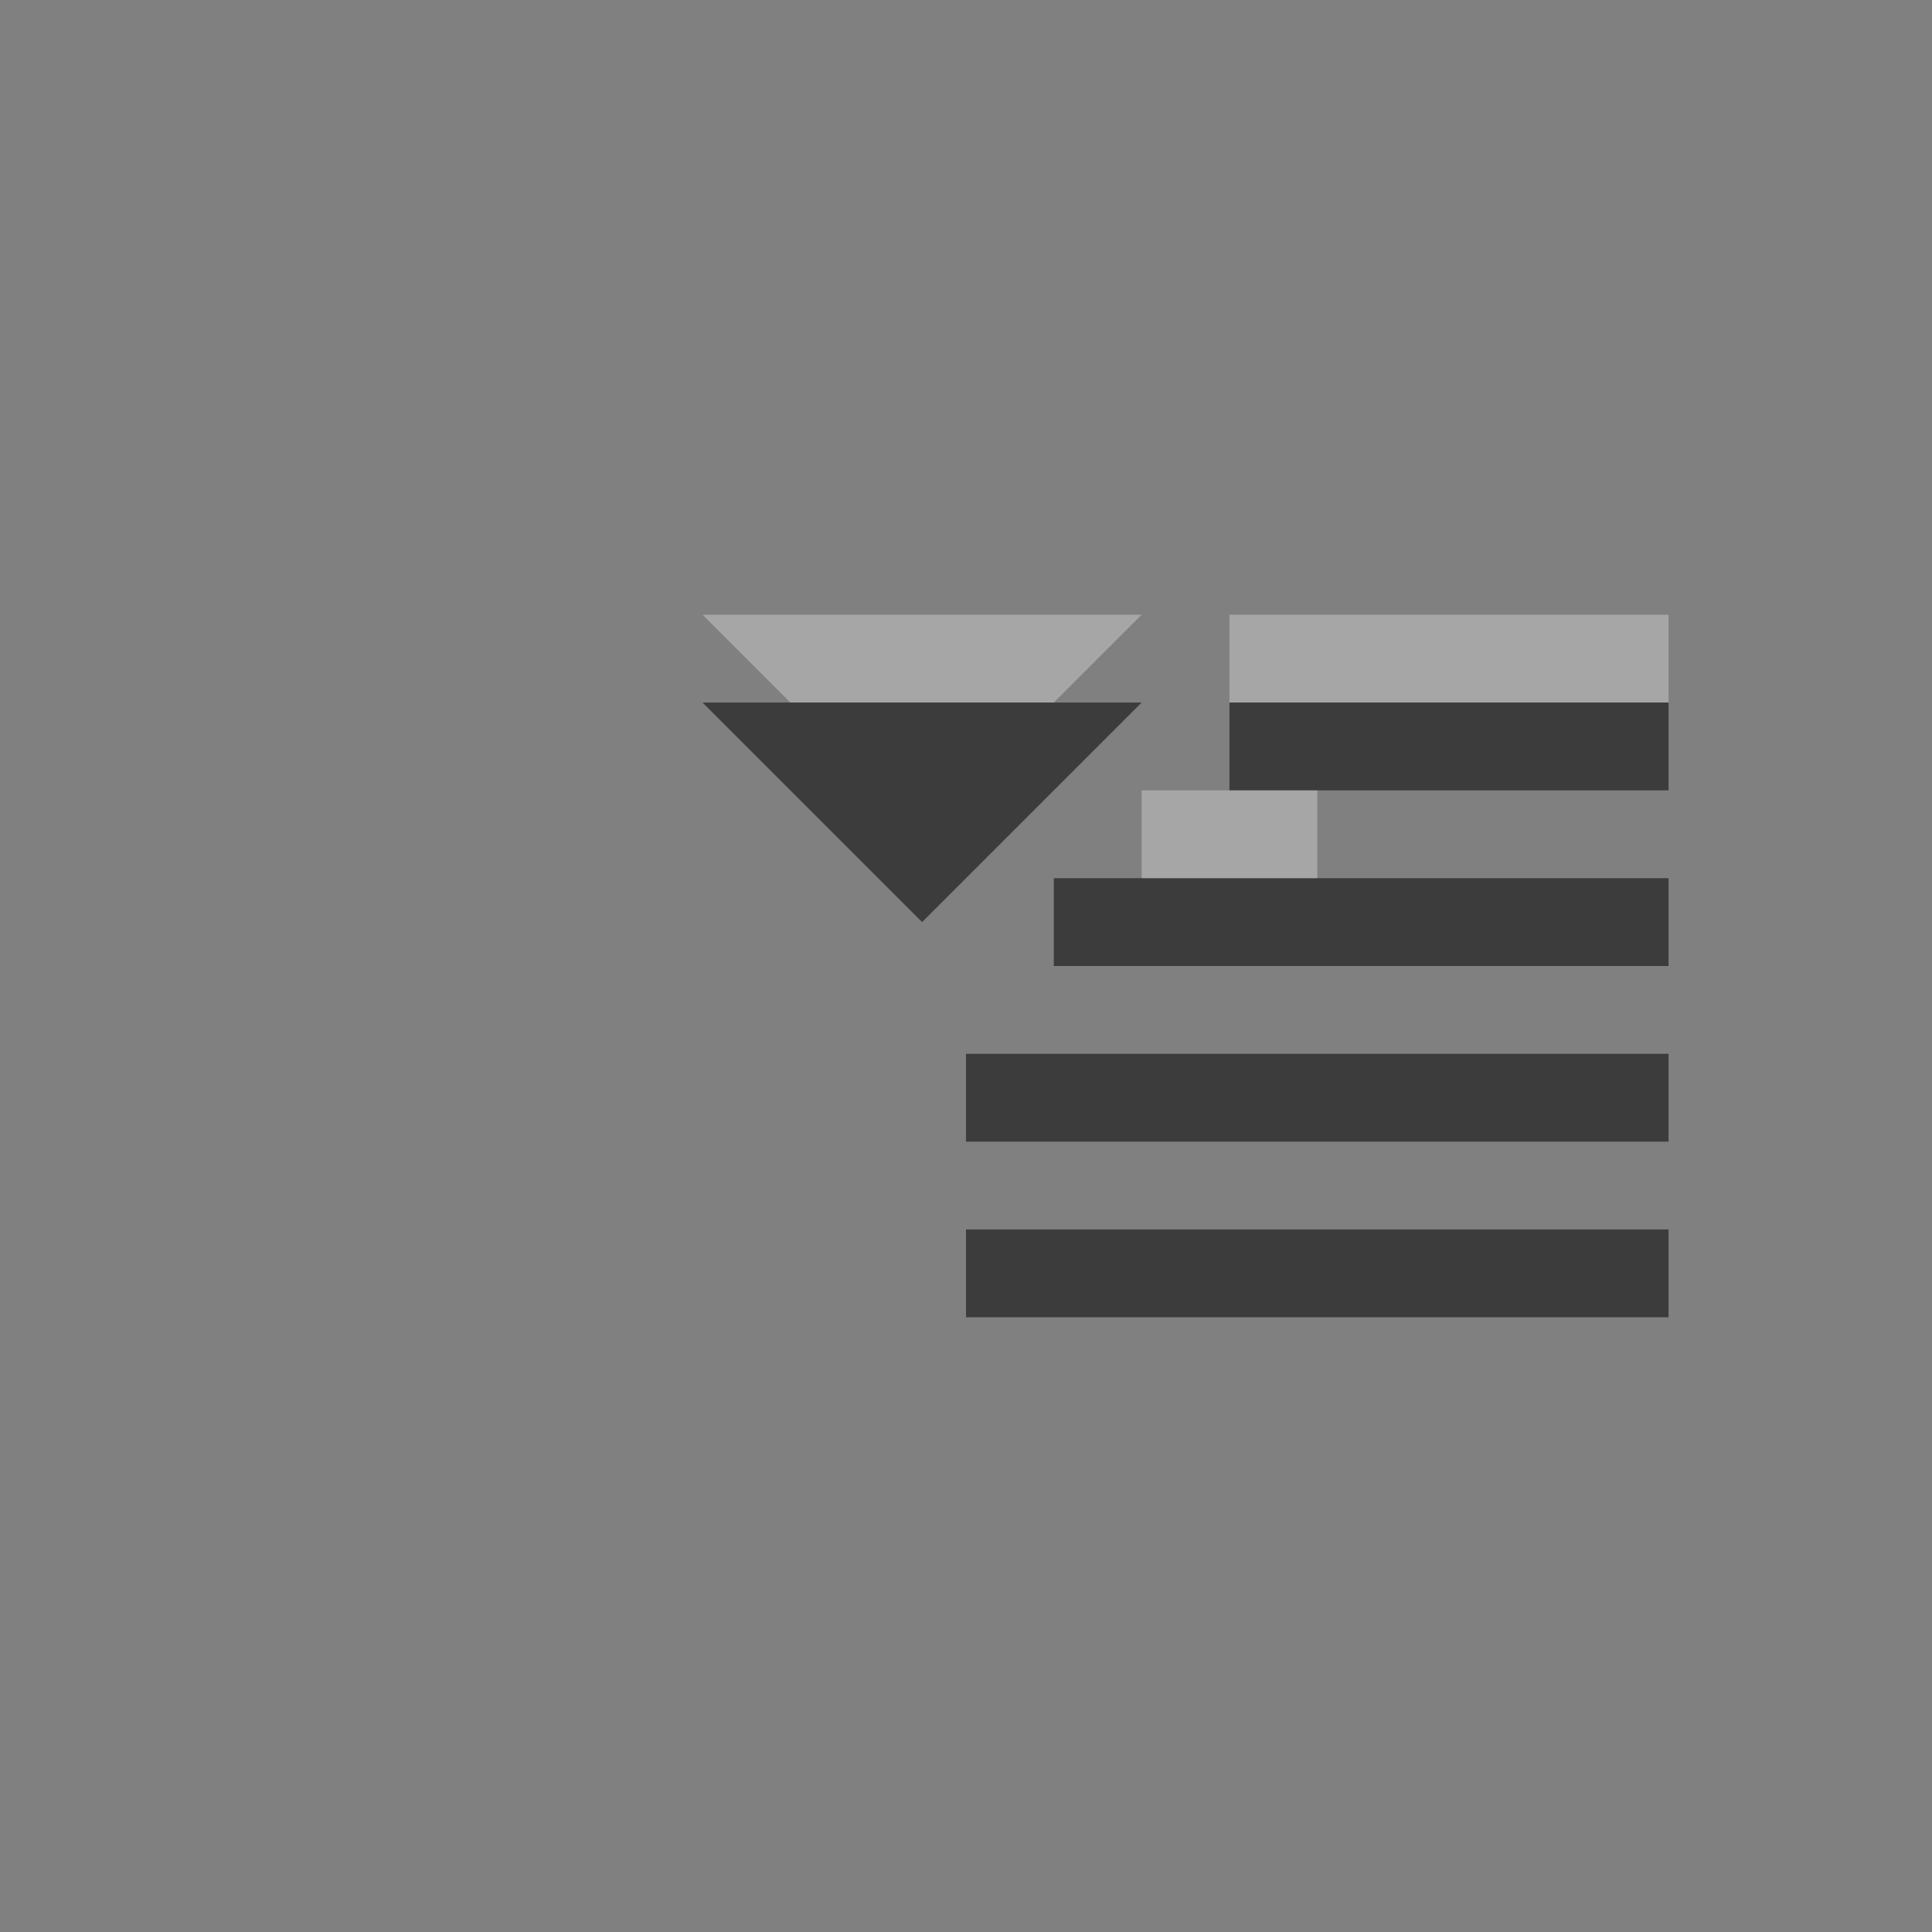
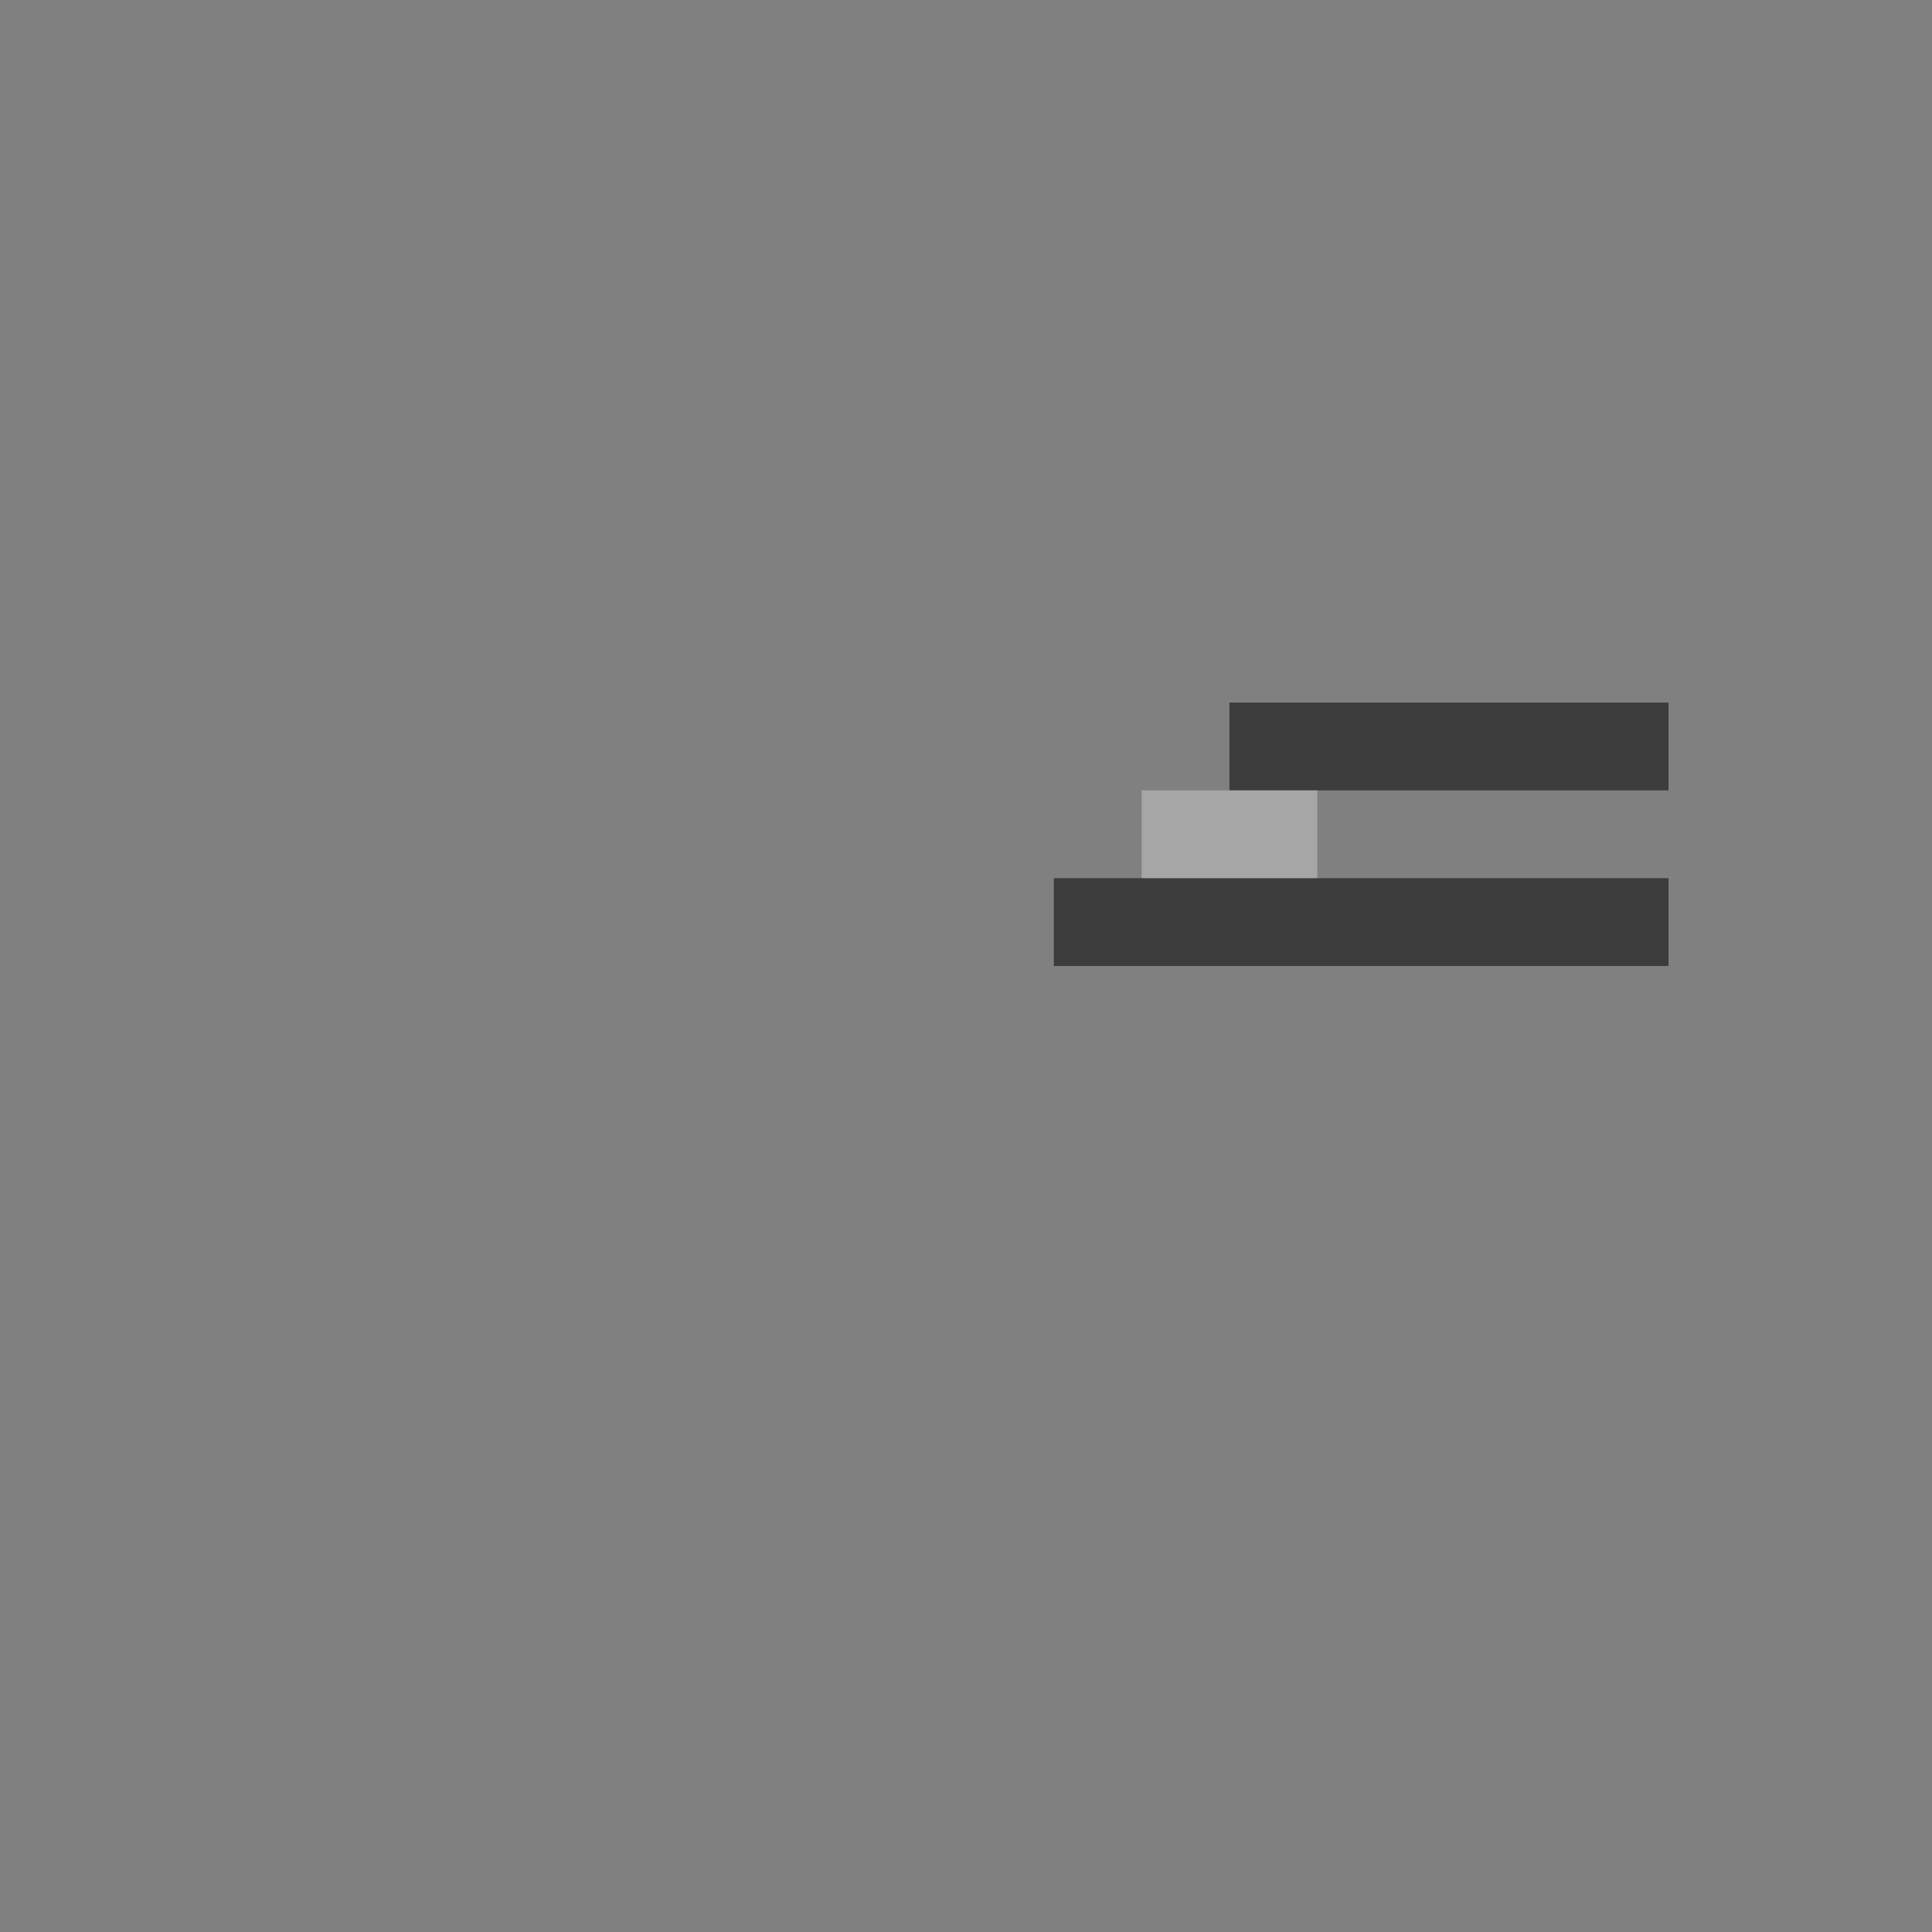
<svg xmlns="http://www.w3.org/2000/svg" id="svg2" width="22" height="22" version="1.1">
  <rect width="100%" height="100%" fill="#808080" stroke="none" />
-   <rect id="rect3009" x="11" y="12" width="8" height="1" style="color:#ffffff;fill:#3c3c3c" />
-   <rect id="rect3011" x="11" y="14" width="8" height="1" style="color:#ffffff;fill:#3c3c3c" />
  <rect id="rect3013" x="12" y="10" width="7" height="1" style="color:#ffffff;fill:#3c3c3c" />
-   <path id="path3796" d="m8 7 2.5 2.5 2.5-2.5h-5z" style="color:#ffffff;fill:#fff;opacity:.3" />
-   <path id="rect3021" d="m8 8 2.5 2.5 2.5-2.5h-5z" style="color:#ffffff;fill:#3c3c3c" />
-   <rect id="rect3798" x="14" y="7" width="5" height="1" style="color:#ffffff;fill:#fff;opacity:.3" />
  <rect id="rect3023" x="14" y="8" width="5" height="1" style="color:#ffffff;fill:#3c3c3c" />
  <rect id="rect3806" x="13" y="9" width="2" height="1" style="color:#ffffff;fill:#fff;opacity:.3" />
</svg>